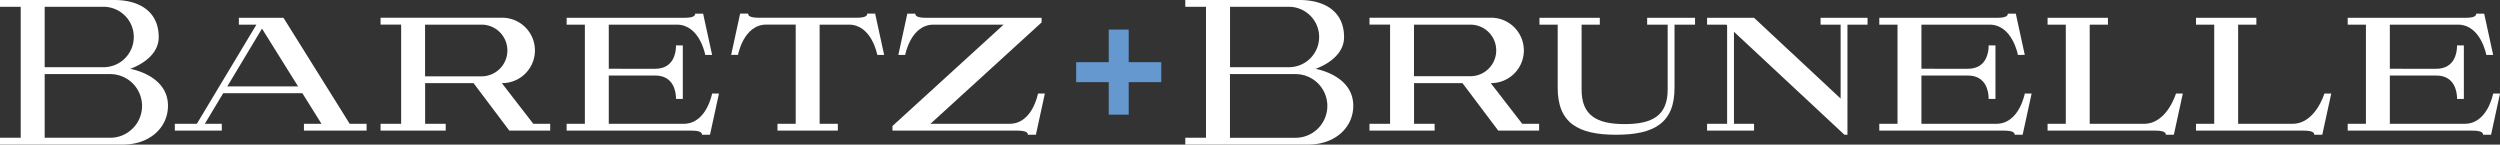
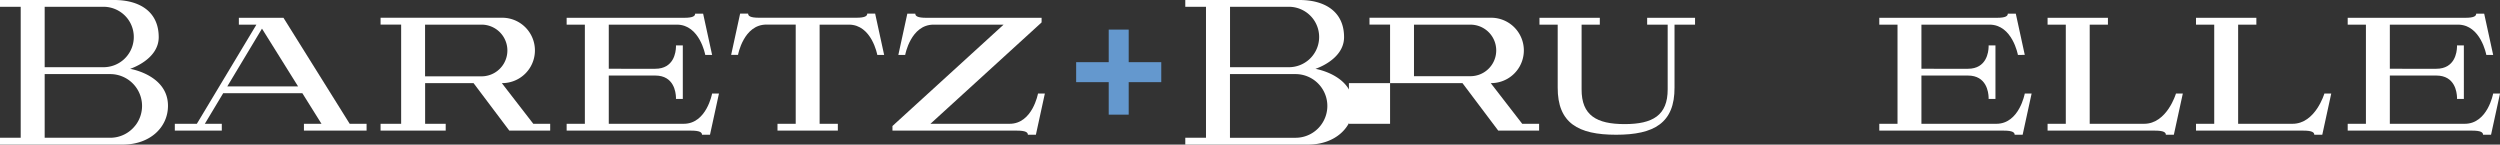
<svg xmlns="http://www.w3.org/2000/svg" width="696.678" height="40.299" viewBox="0 0 696.678 40.299">
  <rect x="0" y="0" width="696.678" height="40.299" fill="#333333" stroke="none" />
  <g id="B_B_Logo_Final-white-02" data-name="B+B_Logo_Final-white-02" transform="translate(0 -0.01)">
    <path id="Path_8684" data-name="Path 8684" d="M192.422,13.975V4.9h-5.567v9.075H177.78v5.567h9.075V28.6h5.567V19.542H201.5V13.975Z" transform="translate(122.112 3.359)" fill="#6498ce" />
    <g id="Group_4922" data-name="Group 4922" transform="translate(330.306 0.01)">
      <path id="Path_8685" data-name="Path 8685" d="M428.376,24.52s-1.535,8.434-7.911,8.434H399.581V19.51h12.955c5.212,0,5.719,4.673,5.769,6.09v.422h1.906V11.109H418.3v.422c-.034,1.417-.557,6.09-5.769,6.09H399.581V5.323h18.977c6.376,0,7.911,8.434,7.911,8.434h1.906l-2.5-11.488h-2.227c0,.641-.574,1.147-3.02,1.147H387.84V5.323h5.078V32.954H387.84V34.86h34.7c2.446,0,3.02.506,3.02,1.147h2.227l2.5-11.488h-1.906Z" transform="translate(-63.91 1.542)" fill="#fff" />
      <path id="Path_8686" data-name="Path 8686" d="M351,24.52s-1.535,8.434-7.911,8.434H322.2V19.51h12.955c5.212,0,5.719,4.673,5.769,6.09v.422h1.906V11.109h-1.906v.422c-.034,1.417-.557,6.09-5.769,6.09H322.2V5.323h18.977c6.376,0,7.911,8.434,7.911,8.434H351L348.5,2.27h-2.227c0,.641-.574,1.147-3.02,1.147H310.46V5.323h5.077V32.954H310.46V34.86h34.7c2.446,0,3.02.506,3.02,1.147h2.227l2.5-11.488H351Z" transform="translate(-117.06 1.542)" fill="#fff" />
      <path id="Path_8687" data-name="Path 8687" d="M374.039,24.053s-2.5,8.434-8.873,8.434H350V4.856h5.078V2.95H338.26V4.856h5.078V32.487H338.26v1.906H368.2c2.446,0,3.02.506,3.02,1.147h2.227l2.5-11.488h-1.906Z" transform="translate(-97.965 2.009)" fill="#fff" />
      <path id="Path_8688" data-name="Path 8688" d="M398.559,24.053s-2.5,8.434-8.873,8.434H374.521V4.856H379.6V2.95H362.78V4.856h5.077V32.487H362.78v1.906h29.942c2.446,0,3.02.506,3.02,1.147h2.227l2.5-11.488h-1.906Z" transform="translate(-81.123 2.009)" fill="#fff" />
-       <path id="Path_8689" data-name="Path 8689" d="M313.639,2.95V4.856h5.584v20.6L295.1,2.95H282.01V4.856h5.347l.236.219V32.487H282.01v1.906H295.1V32.487h-5.6V6.847L320.285,35.54h.843V4.856h5.6V2.95Z" transform="translate(-136.602 2.009)" fill="#fff" />
      <path id="Path_8690" data-name="Path 8690" d="M232.044,19.207s8.013-2.53,8.013-8.839c0-7.152-5.381-10.357-12.415-10.357H195.81V1.9h5.769V38.4H195.81v1.906h34.159c7.692,0,12.652-4.841,12.652-10.813,0-8.62-10.577-10.307-10.577-10.307ZM208.276,1.9h16.413a8.476,8.476,0,0,1,6.731,3.357,8.417,8.417,0,0,1-6.731,13.478H208.276V1.9Zm25.269,33.063a8.84,8.84,0,0,1-7.017,3.441H208.259V20.657h18.269a8.874,8.874,0,0,1,7.017,14.3Z" transform="translate(-195.81 -0.01)" fill="#fff" />
-       <path id="Path_8691" data-name="Path 8691" d="M268.8,32.494l-8.772-11.336h.118a9.109,9.109,0,0,0,0-18.218H226.24V4.846h5.735V32.494H226.24V34.4h18.151V32.494h-5.735V21.158H252.15L262.12,34.4h11.386V32.494h-4.69ZM238.639,19.252V4.863h15.739a3.387,3.387,0,0,1,.422.017,7.18,7.18,0,0,1-.051,14.338c-.135,0-.253.017-.388.017H238.622Z" transform="translate(-174.908 2.003)" fill="#fff" />
+       <path id="Path_8691" data-name="Path 8691" d="M268.8,32.494l-8.772-11.336h.118a9.109,9.109,0,0,0,0-18.218H226.24V4.846h5.735V32.494H226.24V34.4V32.494h-5.735V21.158H252.15L262.12,34.4h11.386V32.494h-4.69ZM238.639,19.252V4.863h15.739a3.387,3.387,0,0,1,.422.017,7.18,7.18,0,0,1-.051,14.338c-.135,0-.253.017-.388.017H238.622Z" transform="translate(-174.908 2.003)" fill="#fff" />
      <path id="Path_8692" data-name="Path 8692" d="M297.673,2.95H284.329V4.856h5.719v18c.034,7.321-4.217,9.716-11.994,9.716s-12.044-2.4-11.994-9.716v-18h5.077V2.95H254.32V4.856H259.4V22.349c-.051,9.953,5.718,13.191,16.278,13.191s16.346-3.239,16.278-13.191V4.856h5.719V2.95Z" transform="translate(-155.621 2.009)" fill="#fff" />
    </g>
    <g id="Group_4923" data-name="Group 4923" transform="translate(0 0.01)">
      <path id="Path_8693" data-name="Path 8693" d="M77.614,32.487,59.159,2.95H46.727V4.856h4.892L35.02,32.487H28.88v1.906H41.97V32.487H37.247l5.111-8.519H64.422l5.331,8.519H64.861v1.906H82.32V32.487H77.631ZM43.505,22.062,53.171,5.969,63.225,22.062H43.488Z" transform="translate(19.837 2.009)" fill="#fff" />
      <path id="Path_8694" data-name="Path 8694" d="M134.146,24.52s-1.535,8.434-7.911,8.434H105.351V19.51h12.955c5.212,0,5.719,4.673,5.769,6.09v.422h1.906V11.109h-1.906v.422c-.034,1.417-.557,6.09-5.769,6.09H105.351V5.323h18.977c6.376,0,7.911,8.434,7.911,8.434h1.906l-2.5-11.488h-2.227c0,.641-.574,1.147-3.02,1.147H93.61V5.323h5.077V32.954H93.61V34.86h34.7c2.446,0,3.02.506,3.02,1.147h2.227l2.5-11.488h-1.906Z" transform="translate(64.298 1.542)" fill="#fff" />
      <path id="Path_8695" data-name="Path 8695" d="M160.938,2.26h-2.227c0,.641-.574,1.147-3.02,1.147H128.533c-2.446,0-3.02-.506-3.02-1.147h-2.227l-2.5,11.488H122.7s1.535-8.434,7.911-8.434h8.164V32.961h-5.077v1.906h16.818V32.961h-5.077V5.33H153.6c6.376,0,7.911,8.434,7.911,8.434h1.906l-2.5-11.488Z" transform="translate(82.967 1.535)" fill="#fff" />
      <path id="Path_8696" data-name="Path 8696" d="M36.217,19.207s8.013-2.53,8.013-8.839C44.23,3.215,38.849.01,31.814.01H0V1.9H5.769V38.4H0v1.906H34.159c7.692,0,12.652-4.841,12.652-10.813,0-8.62-10.577-10.307-10.577-10.307ZM12.449,1.9H28.862a8.476,8.476,0,0,1,6.731,3.357,8.417,8.417,0,0,1-6.731,13.478H12.449ZM37.718,34.962A8.84,8.84,0,0,1,30.7,38.4H12.449V20.657H30.718a8.874,8.874,0,0,1,7.017,14.3Z" transform="translate(0 -0.01)" fill="#fff" />
      <path id="Path_8697" data-name="Path 8697" d="M105.43,32.494,96.658,21.158h.118a9.109,9.109,0,0,0,0-18.218H62.87V4.846h5.735V32.494H62.87V34.4H81.021V32.494H75.285V21.158H88.78L98.75,34.4h11.386V32.494h-4.689ZM75.269,19.252V4.863H91.007a7.2,7.2,0,1,1,0,14.406H75.269Z" transform="translate(43.184 2.003)" fill="#fff" />
      <path id="Path_8698" data-name="Path 8698" d="M187.992,24.52s-1.535,8.434-7.911,8.434H158.017l30.3-27.631.675-.624V3.417H156.819c-2.446,0-3.02-.506-3.02-1.147h-2.227l-2.5,11.488h1.906s1.535-8.434,7.911-8.434h19.517l-30.3,27.631-.675.624V34.86h34.716c2.446,0,3.02.506,3.02,1.147H187.4l2.5-11.488Z" transform="translate(101.272 1.542)" fill="#fff" />
    </g>
  </g>
</svg>